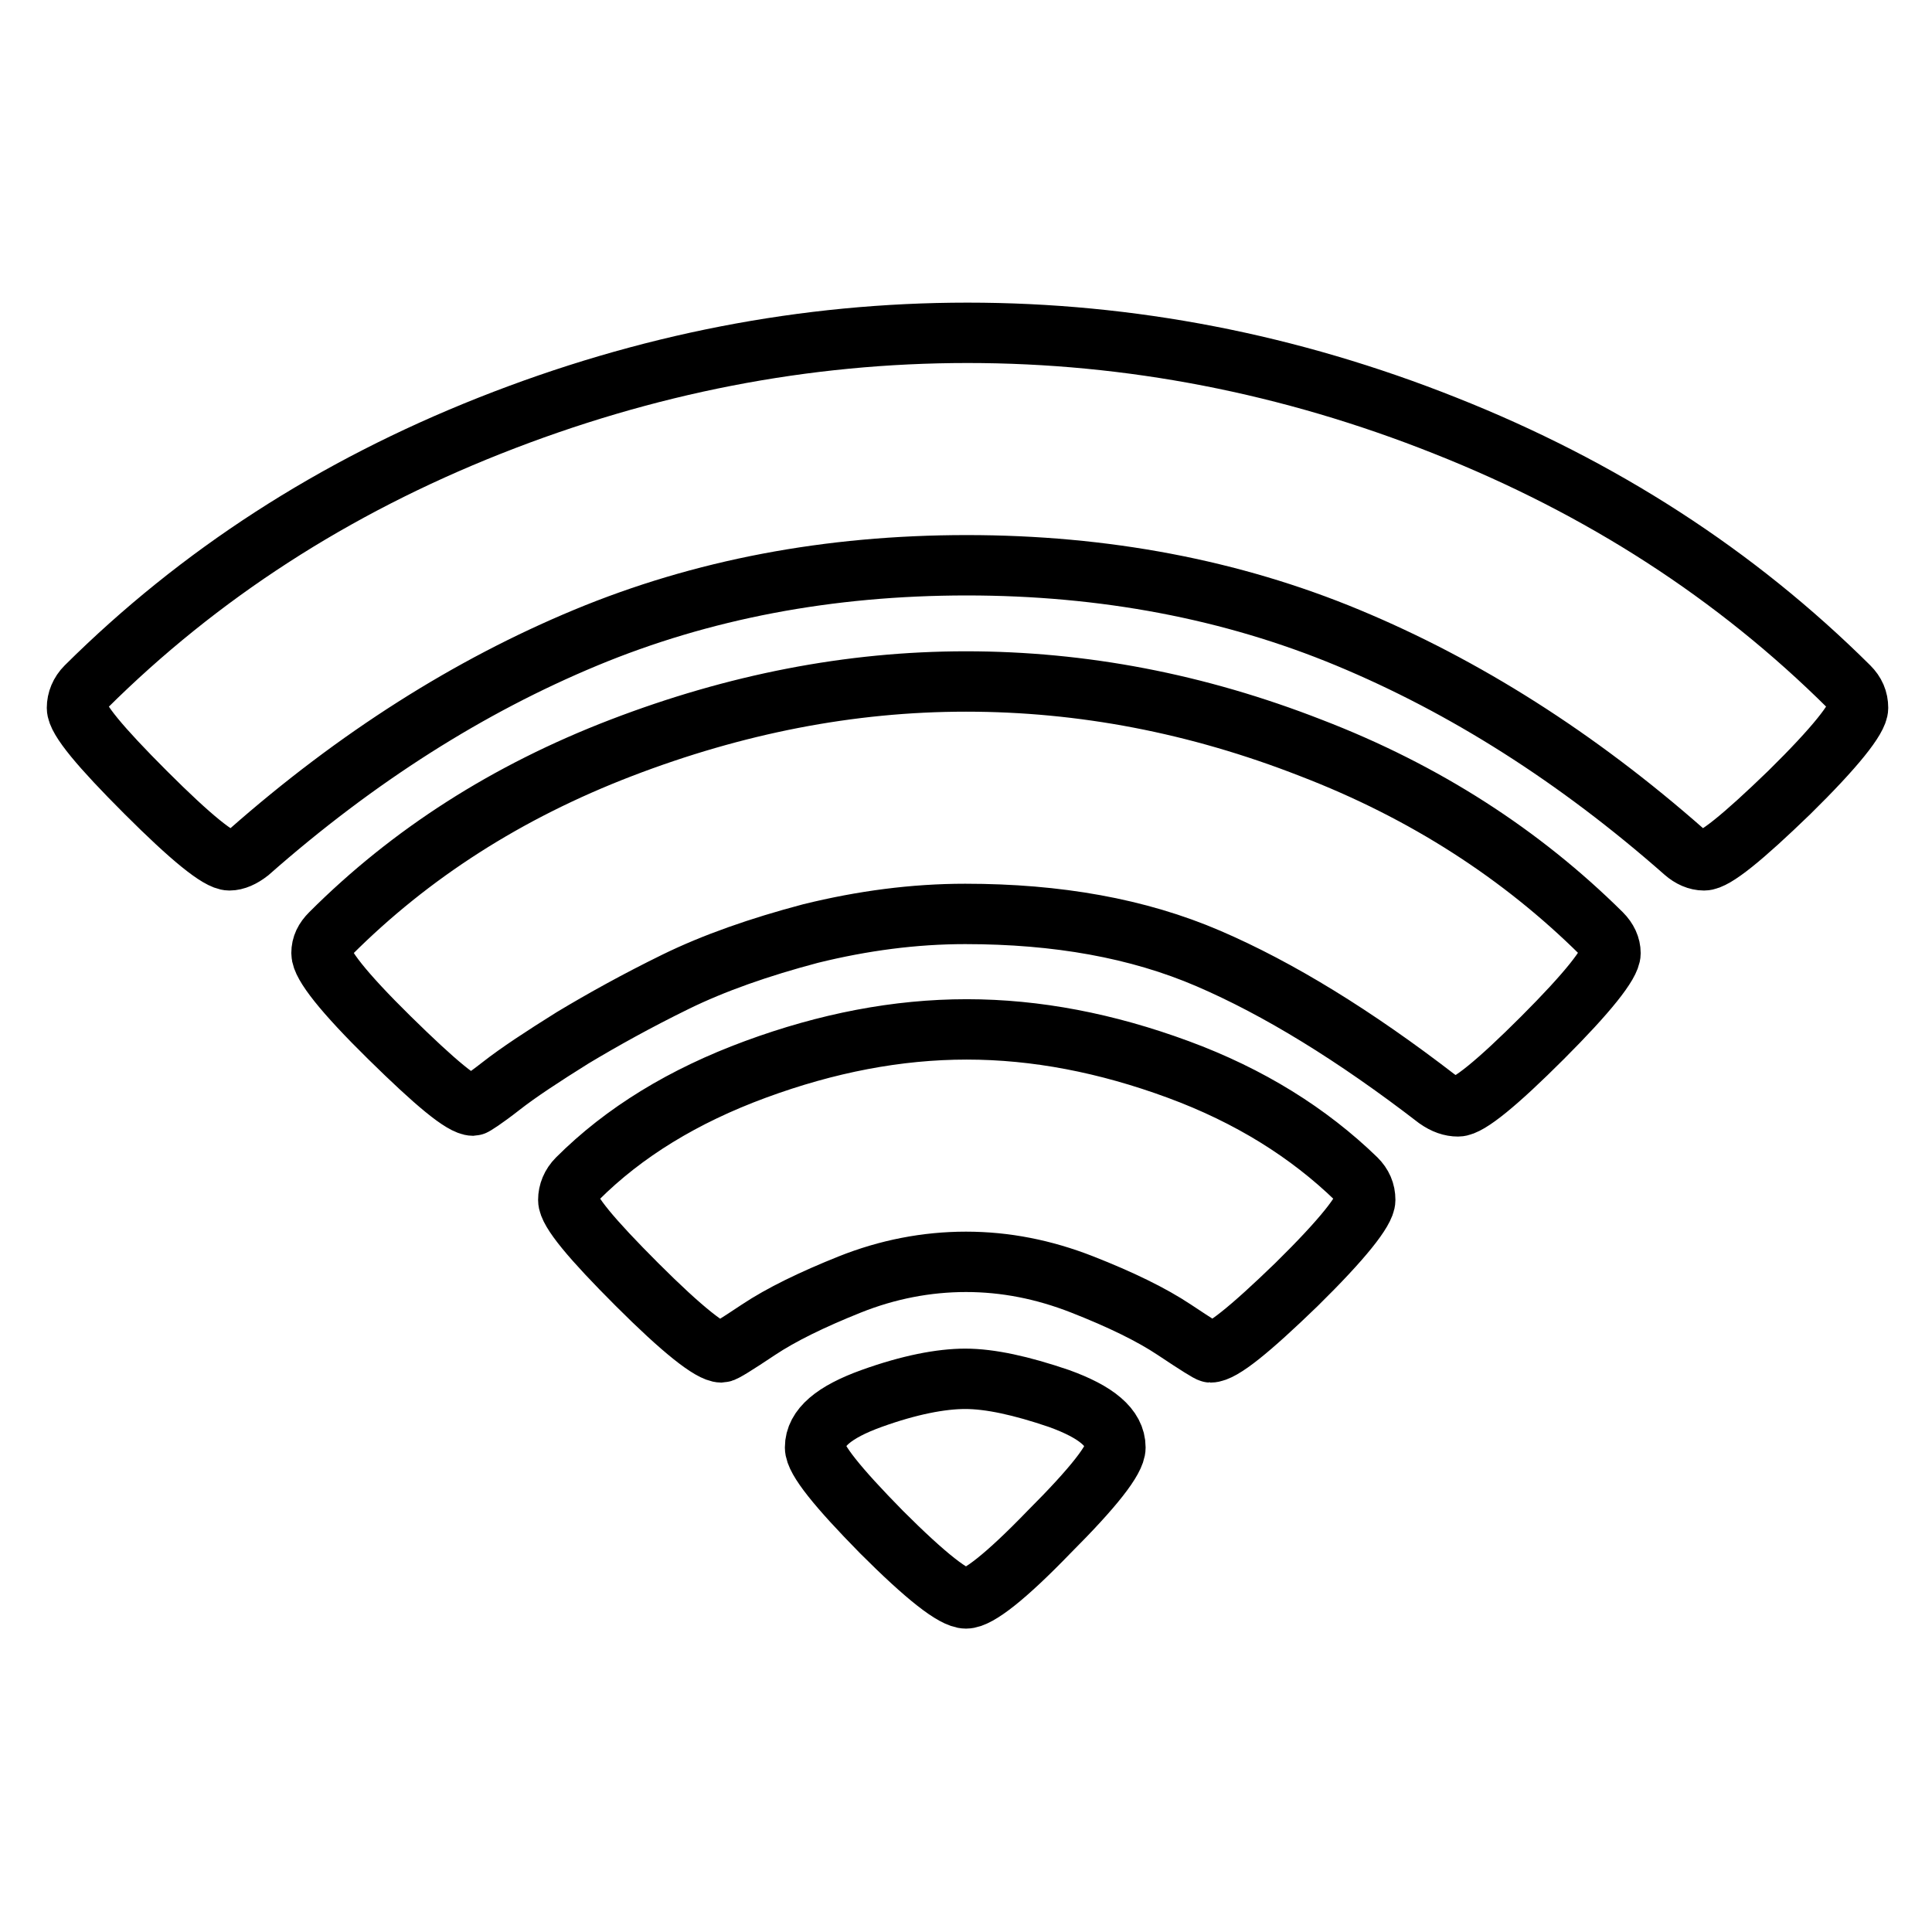
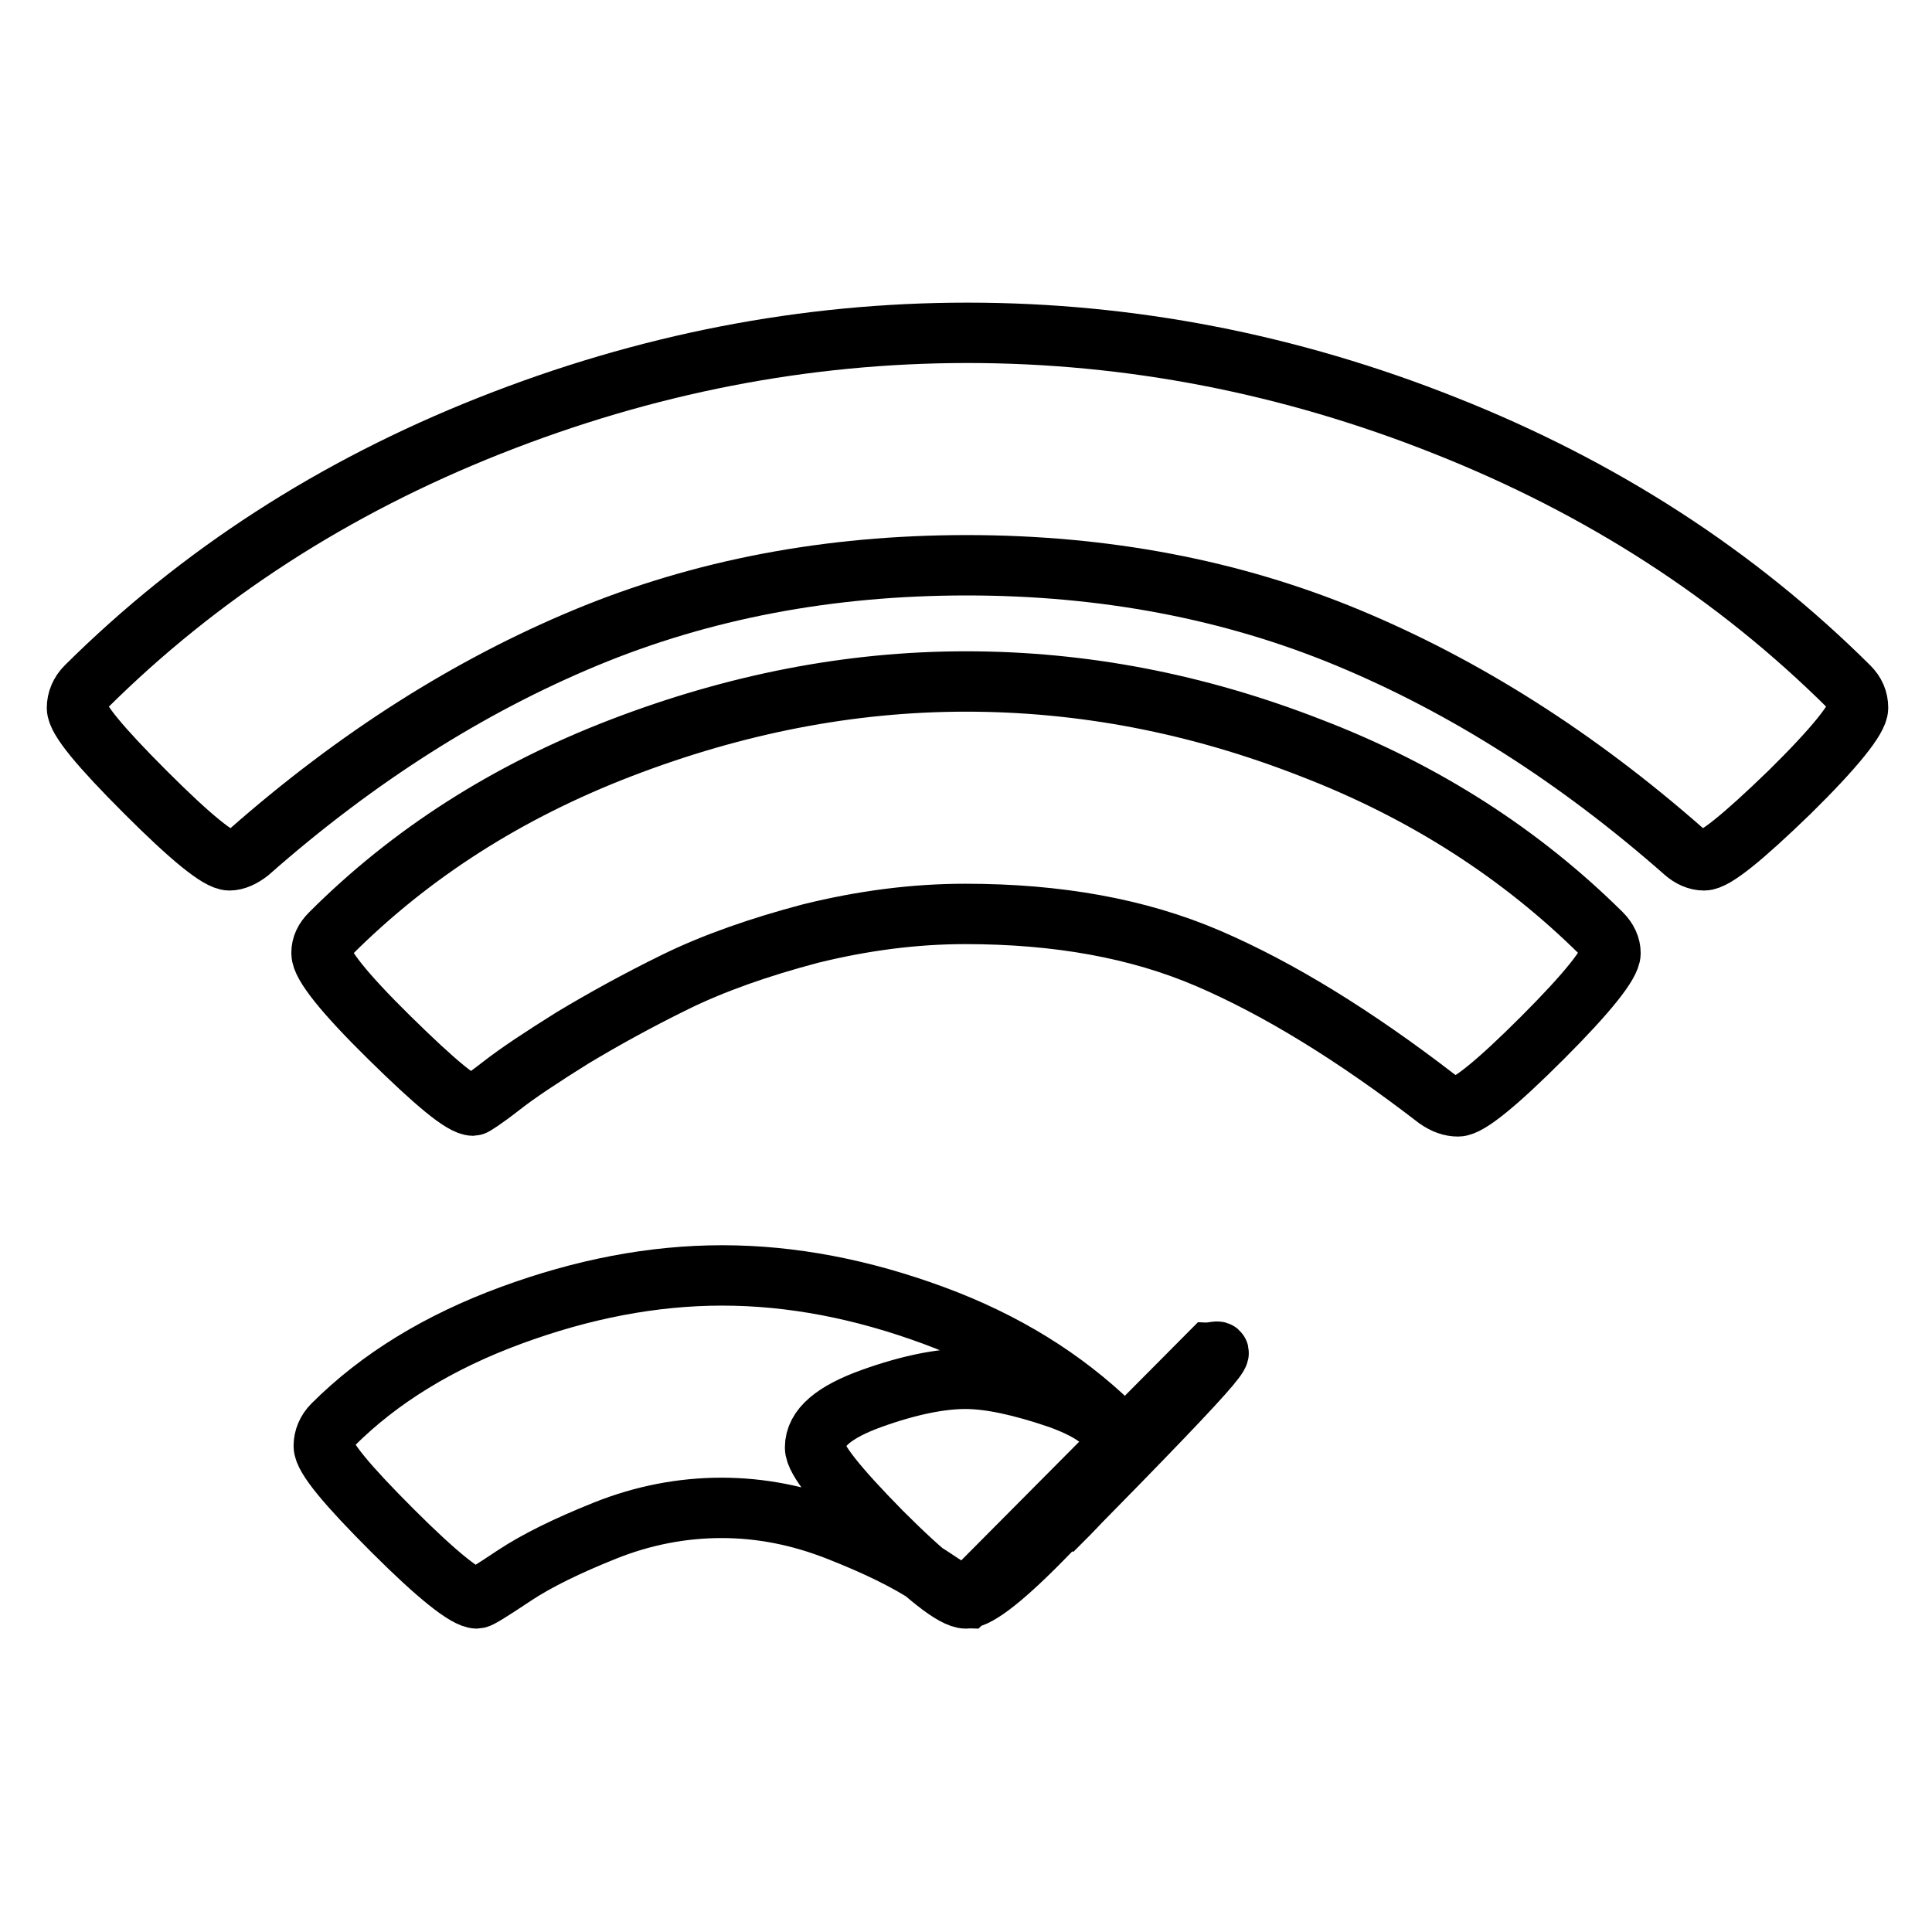
<svg xmlns="http://www.w3.org/2000/svg" version="1.1" x="0px" y="0px" viewBox="0 0 256 256" enable-background="new 0 0 256 256" xml:space="preserve">
  <g>
-     <path stroke-width="8" fill-opacity="0" stroke="#000000" d="M128,211.8c-1.6,0-5.3-2.9-11.2-8.8c-5.8-5.9-8.8-9.6-8.8-11.2c0-2.6,2.5-4.7,7.5-6.5 c5-1.8,9.2-2.6,12.4-2.6c3.3,0,7.4,0.9,12.4,2.6c5,1.8,7.5,3.9,7.5,6.5c0,1.6-2.9,5.3-8.8,11.2C133.3,208.9,129.6,211.8,128,211.8z  M160.4,179.2c-0.2,0-1.8-1-4.8-3c-3-2-7.1-4-12.2-6s-10.2-3-15.4-3c-5.2,0-10.4,1-15.4,3s-9.1,4-12.1,6s-4.6,3-4.9,3 c-1.4,0-5.2-3-11.2-9c-6-6-9.1-9.7-9.1-11.2c0-1,0.4-2,1.2-2.8c6.2-6.2,14.1-11,23.6-14.5c9.5-3.5,18.8-5.3,28-5.3s18.5,1.8,28,5.3 c9.5,3.5,17.3,8.4,23.6,14.5c0.8,0.8,1.2,1.7,1.2,2.8c0,1.4-3,5.2-9.1,11.2C165.6,176.2,161.9,179.2,160.4,179.2z M193.2,146.6 c-0.9,0-1.8-0.3-2.8-1c-10.9-8.4-21-14.6-30.3-18.6c-9.3-4-20-5.9-32.2-5.9c-6.8,0-13.6,0.9-20.5,2.6c-6.8,1.8-12.8,3.9-17.9,6.4 c-5.1,2.5-9.6,5-13.6,7.4c-4,2.5-7.2,4.6-9.5,6.4c-2.3,1.8-3.6,2.6-3.7,2.6c-1.4,0-5-3-11.1-9s-9-9.7-9-11.2c0-1,0.4-1.8,1.2-2.6 c10.6-10.6,23.4-18.8,38.5-24.6c15.1-5.8,30.3-8.8,45.7-8.8s30.6,2.9,45.7,8.8c15.1,5.8,27.9,14.1,38.5,24.6 c0.8,0.8,1.2,1.7,1.2,2.6c0,1.4-3,5.2-9,11.2S194.6,146.6,193.2,146.6z M225.8,114c-0.9,0-1.8-0.4-2.6-1.1 c-14.3-12.6-29.2-22-44.6-28.4c-15.4-6.4-32.3-9.6-50.5-9.6c-18.3,0-35.1,3.2-50.5,9.6c-15.4,6.4-30.3,15.8-44.6,28.4 c-0.9,0.7-1.8,1.1-2.6,1.1c-1.4,0-5.1-3-11.1-9c-6-6-9.1-9.7-9.1-11.2c0-1,0.4-2,1.2-2.8c15-14.9,32.8-26.4,53.5-34.6 c20.7-8.2,41.8-12.3,63.3-12.3c21.5,0,42.7,4.1,63.3,12.3c20.7,8.2,38.5,19.7,53.5,34.6c0.8,0.8,1.2,1.7,1.2,2.8 c0,1.4-3,5.2-9.1,11.2C230.9,111,227.2,114,225.8,114z" />
+     <path stroke-width="8" fill-opacity="0" stroke="#000000" d="M128,211.8c-1.6,0-5.3-2.9-11.2-8.8c-5.8-5.9-8.8-9.6-8.8-11.2c0-2.6,2.5-4.7,7.5-6.5 c5-1.8,9.2-2.6,12.4-2.6c3.3,0,7.4,0.9,12.4,2.6c5,1.8,7.5,3.9,7.5,6.5c0,1.6-2.9,5.3-8.8,11.2C133.3,208.9,129.6,211.8,128,211.8z  c-0.2,0-1.8-1-4.8-3c-3-2-7.1-4-12.2-6s-10.2-3-15.4-3c-5.2,0-10.4,1-15.4,3s-9.1,4-12.1,6s-4.6,3-4.9,3 c-1.4,0-5.2-3-11.2-9c-6-6-9.1-9.7-9.1-11.2c0-1,0.4-2,1.2-2.8c6.2-6.2,14.1-11,23.6-14.5c9.5-3.5,18.8-5.3,28-5.3s18.5,1.8,28,5.3 c9.5,3.5,17.3,8.4,23.6,14.5c0.8,0.8,1.2,1.7,1.2,2.8c0,1.4-3,5.2-9.1,11.2C165.6,176.2,161.9,179.2,160.4,179.2z M193.2,146.6 c-0.9,0-1.8-0.3-2.8-1c-10.9-8.4-21-14.6-30.3-18.6c-9.3-4-20-5.9-32.2-5.9c-6.8,0-13.6,0.9-20.5,2.6c-6.8,1.8-12.8,3.9-17.9,6.4 c-5.1,2.5-9.6,5-13.6,7.4c-4,2.5-7.2,4.6-9.5,6.4c-2.3,1.8-3.6,2.6-3.7,2.6c-1.4,0-5-3-11.1-9s-9-9.7-9-11.2c0-1,0.4-1.8,1.2-2.6 c10.6-10.6,23.4-18.8,38.5-24.6c15.1-5.8,30.3-8.8,45.7-8.8s30.6,2.9,45.7,8.8c15.1,5.8,27.9,14.1,38.5,24.6 c0.8,0.8,1.2,1.7,1.2,2.6c0,1.4-3,5.2-9,11.2S194.6,146.6,193.2,146.6z M225.8,114c-0.9,0-1.8-0.4-2.6-1.1 c-14.3-12.6-29.2-22-44.6-28.4c-15.4-6.4-32.3-9.6-50.5-9.6c-18.3,0-35.1,3.2-50.5,9.6c-15.4,6.4-30.3,15.8-44.6,28.4 c-0.9,0.7-1.8,1.1-2.6,1.1c-1.4,0-5.1-3-11.1-9c-6-6-9.1-9.7-9.1-11.2c0-1,0.4-2,1.2-2.8c15-14.9,32.8-26.4,53.5-34.6 c20.7-8.2,41.8-12.3,63.3-12.3c21.5,0,42.7,4.1,63.3,12.3c20.7,8.2,38.5,19.7,53.5,34.6c0.8,0.8,1.2,1.7,1.2,2.8 c0,1.4-3,5.2-9.1,11.2C230.9,111,227.2,114,225.8,114z" />
  </g>
</svg>